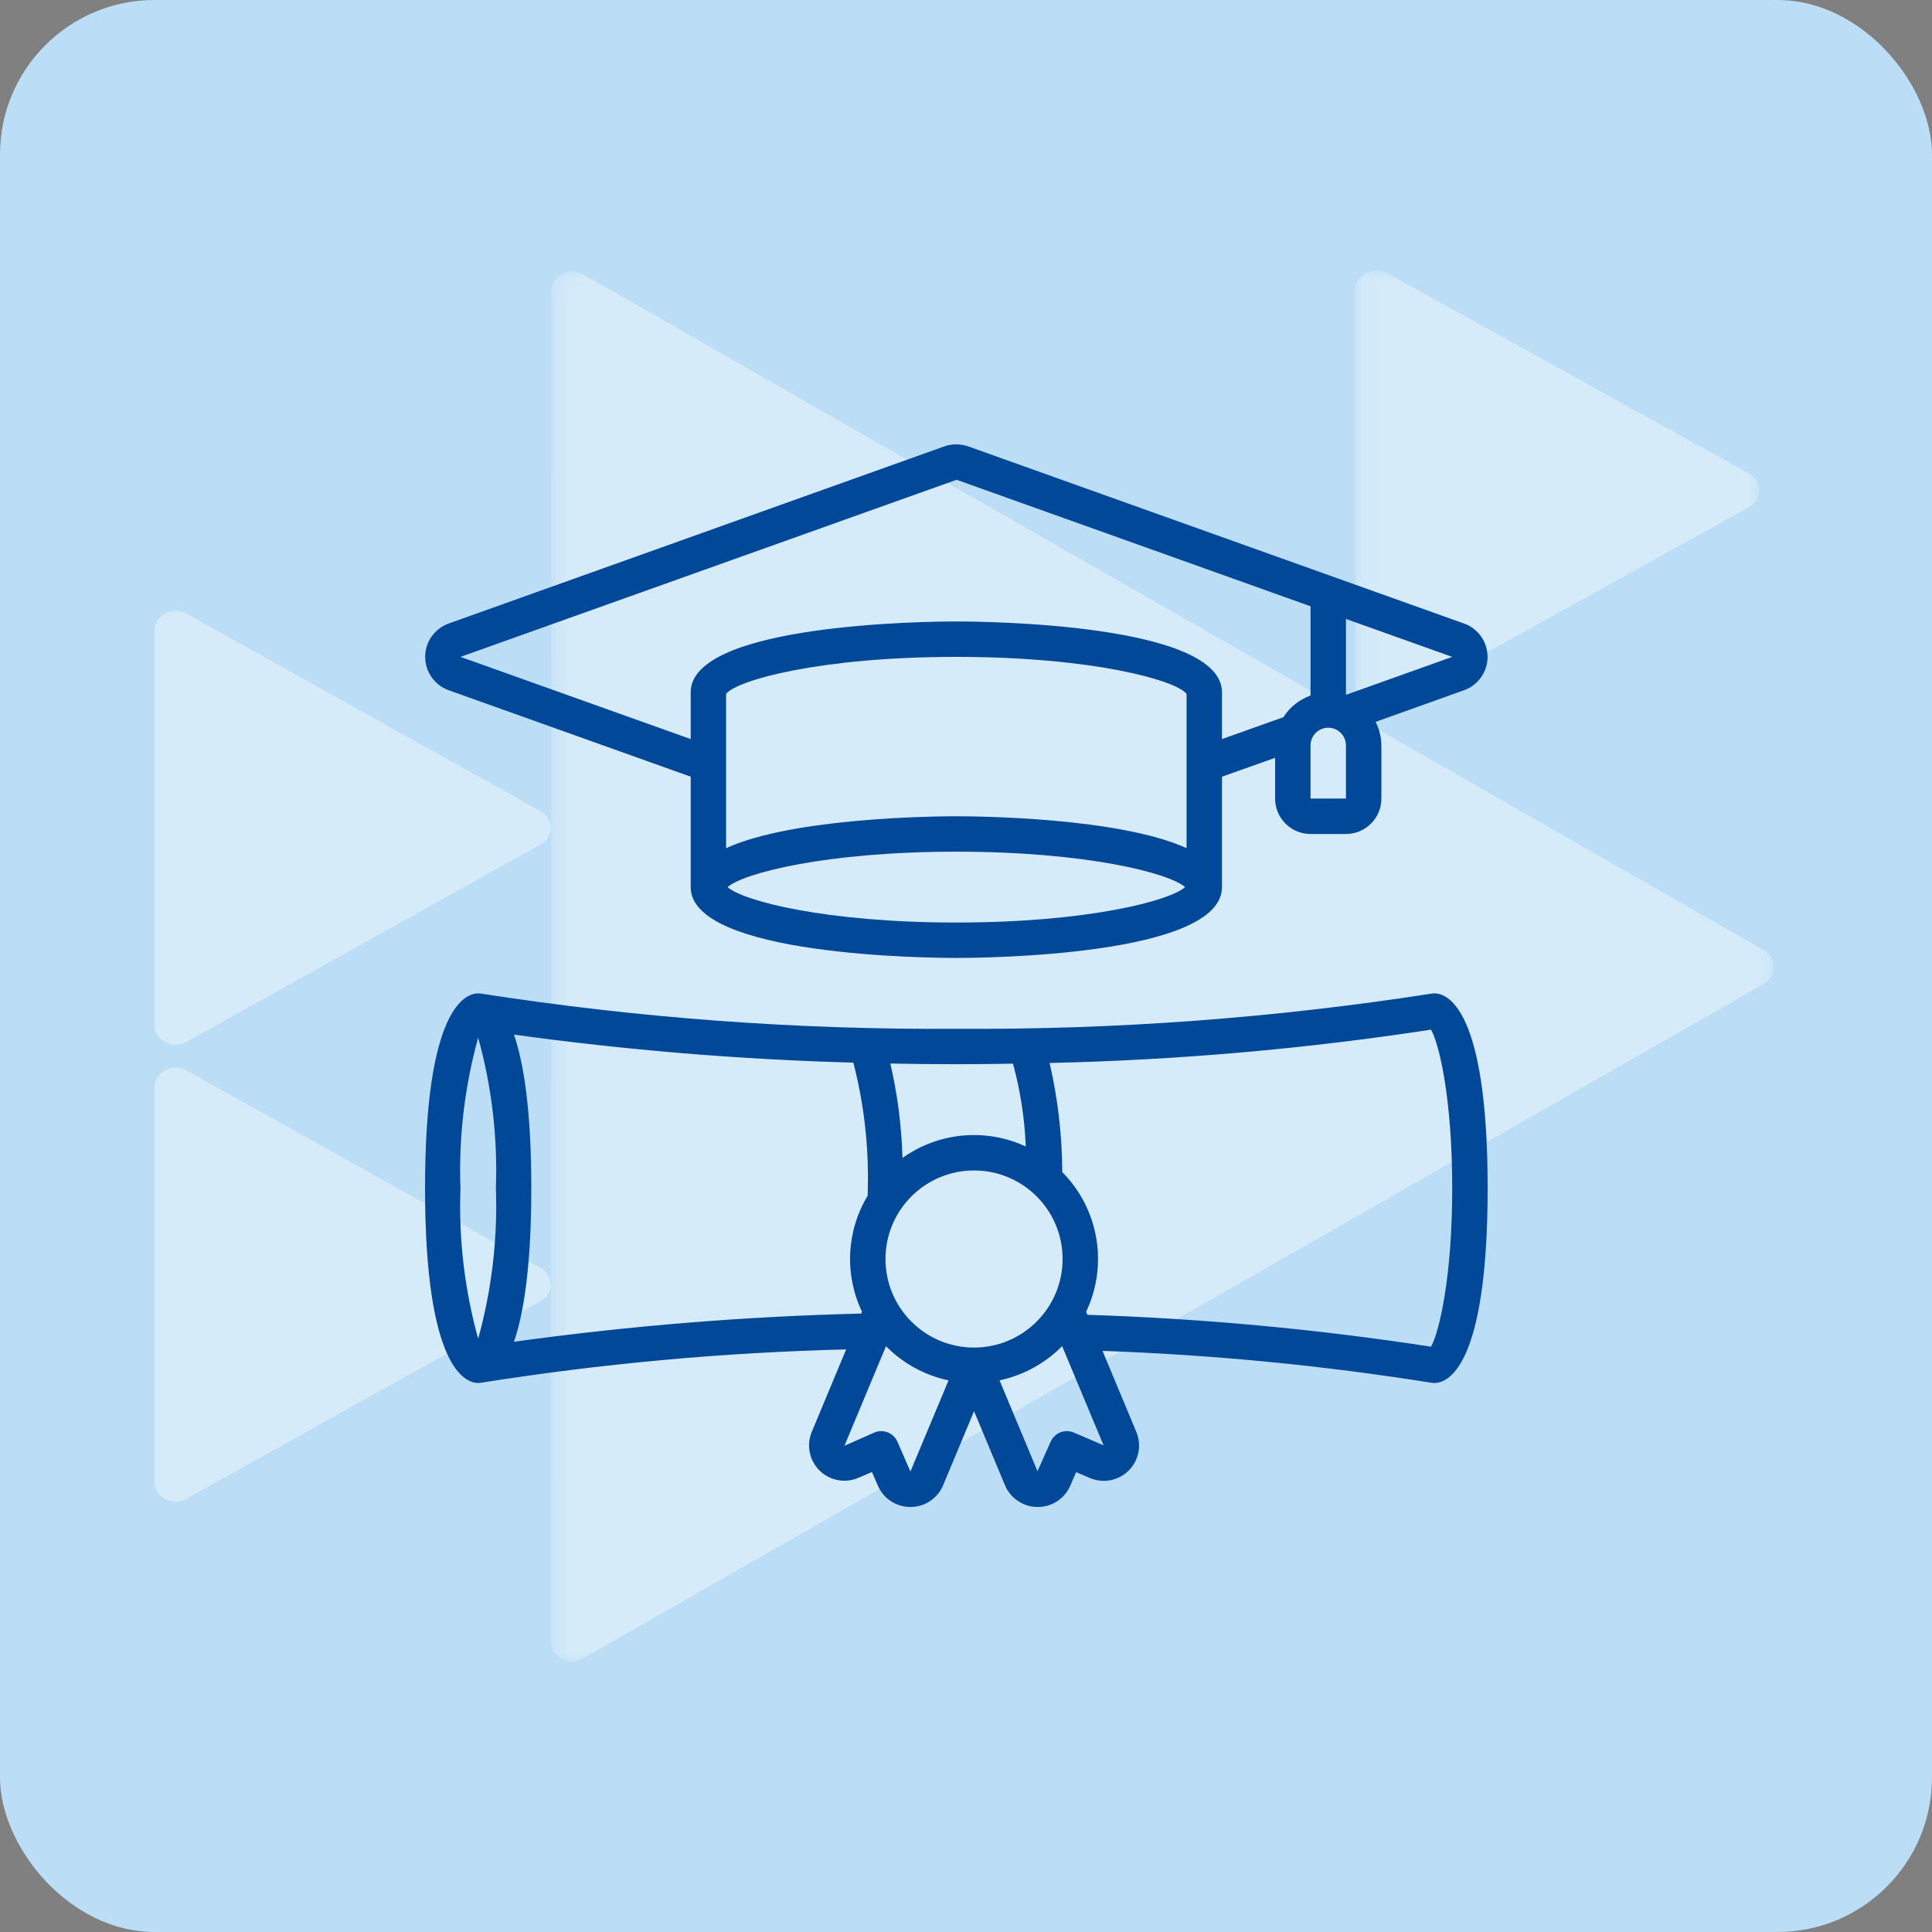
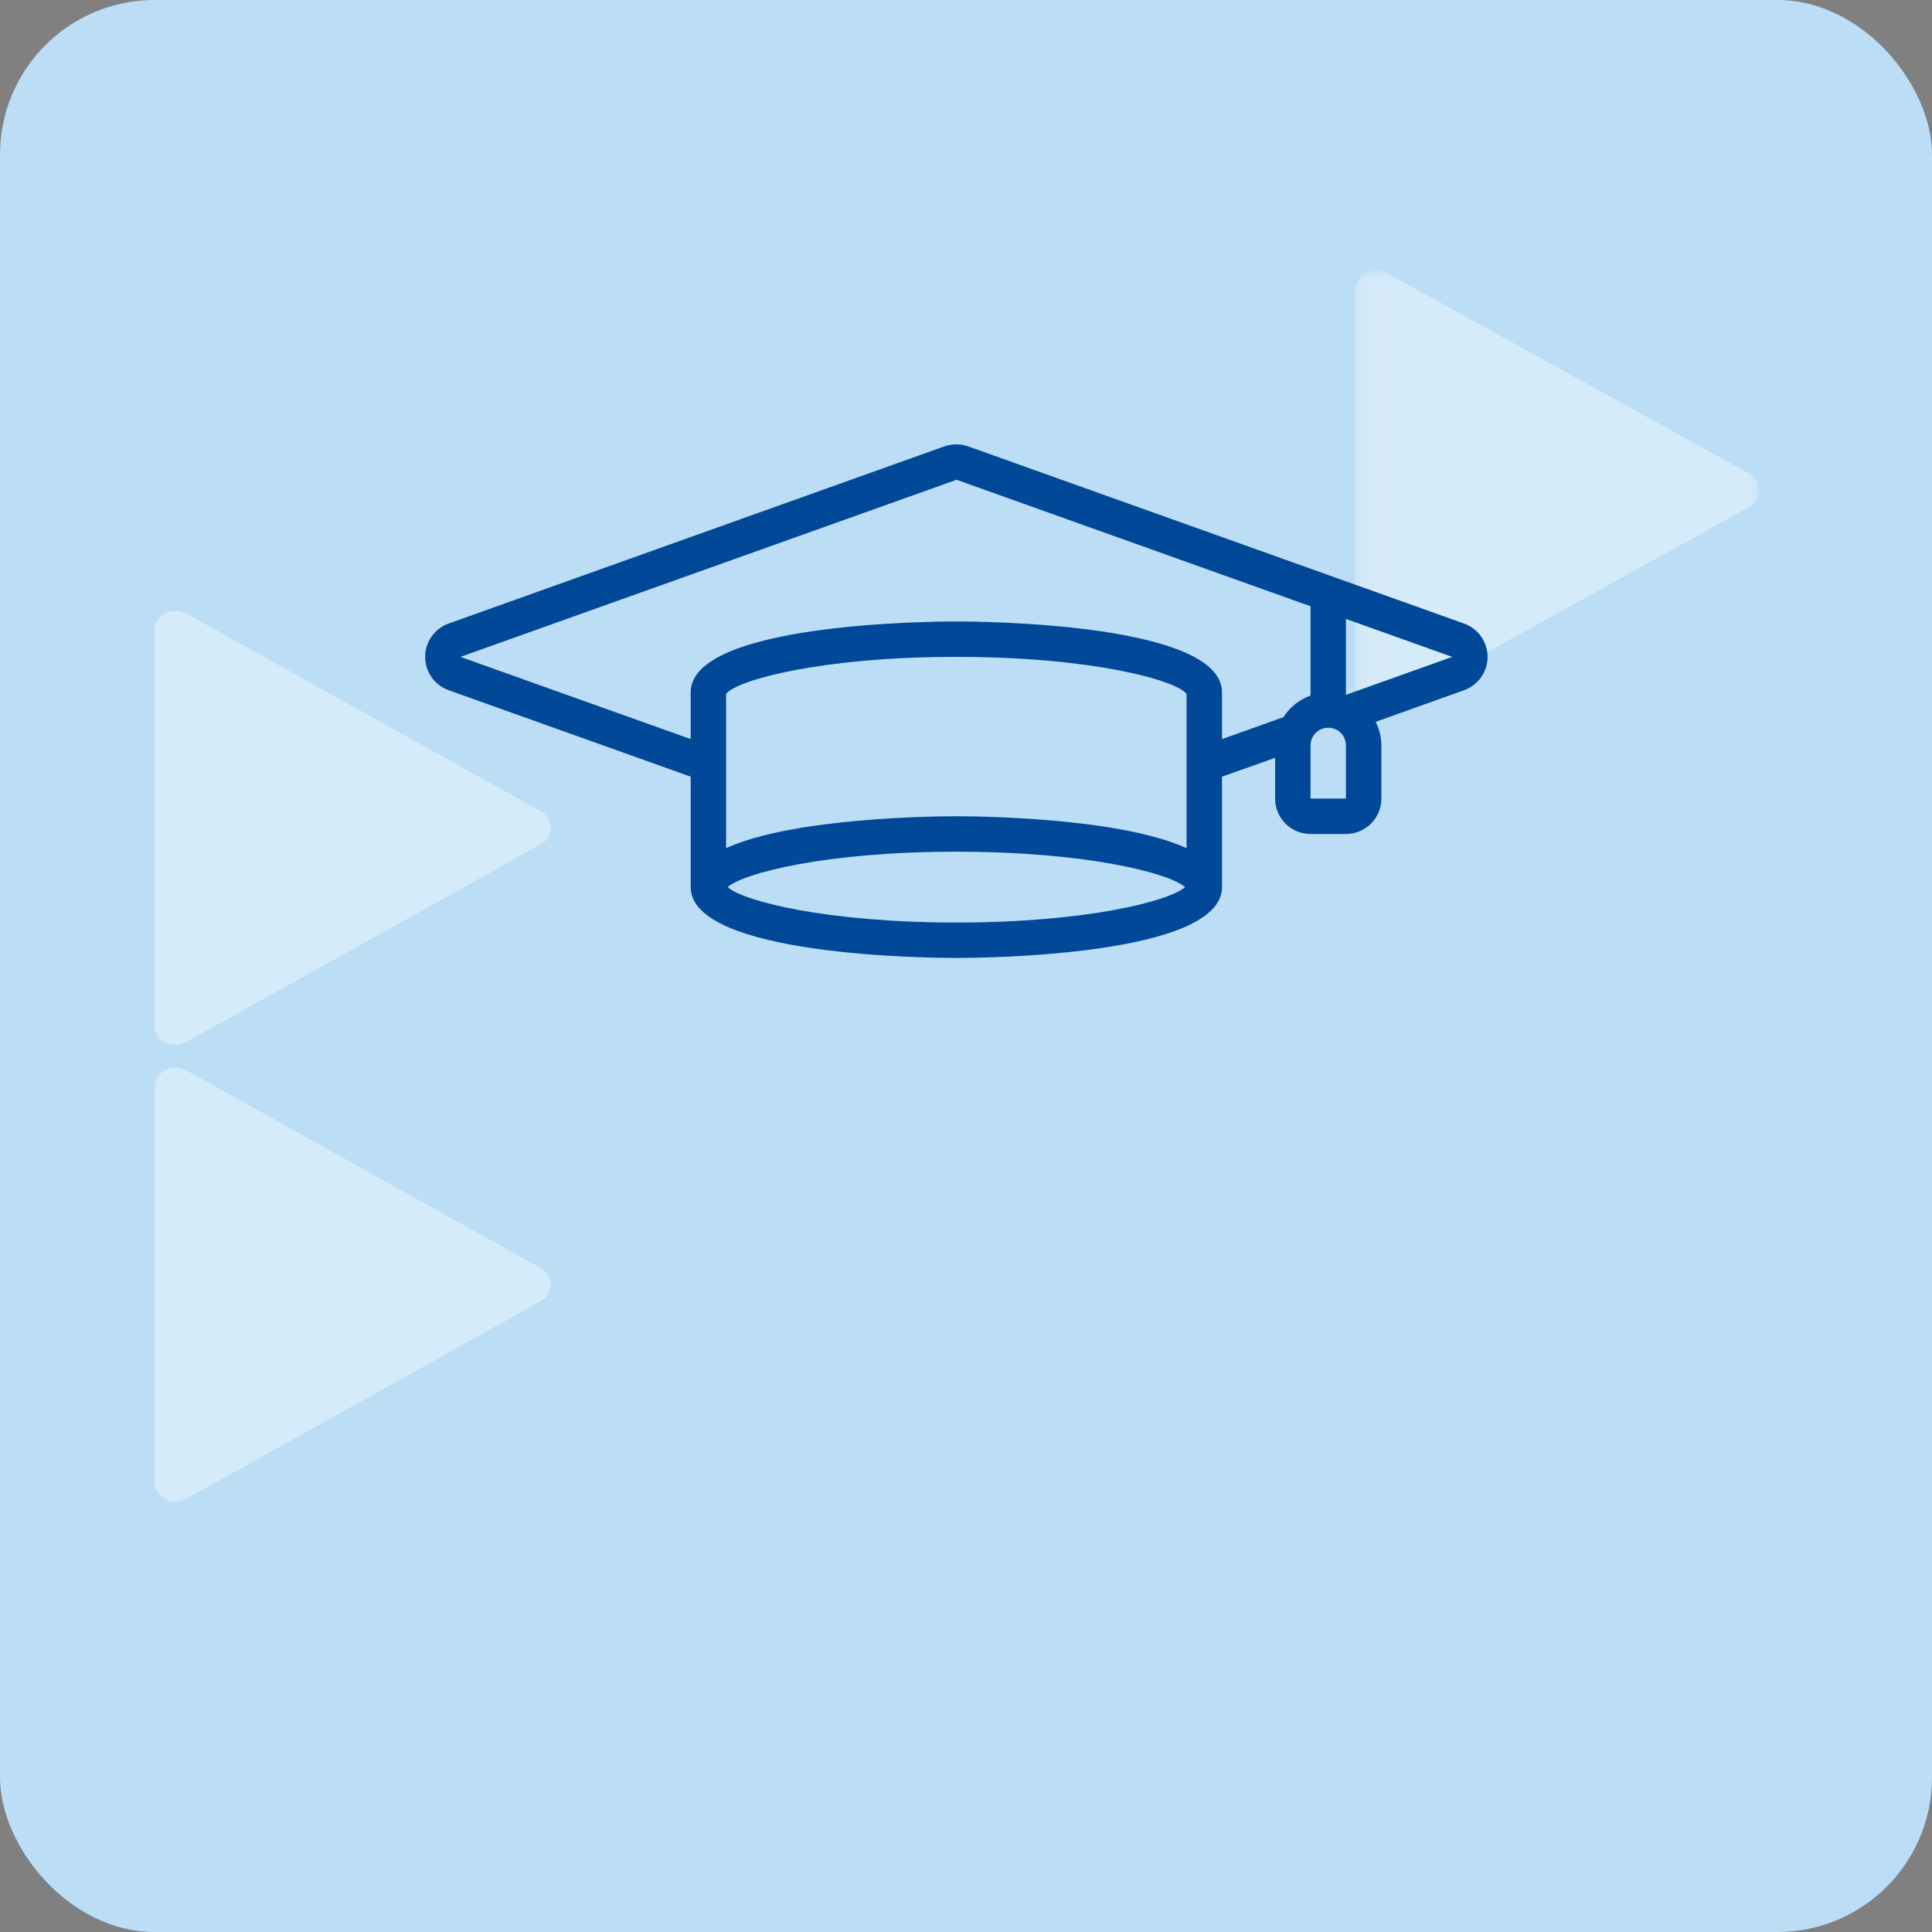
<svg xmlns="http://www.w3.org/2000/svg" width="100" height="100" viewBox="0 0 100 100" fill="none">
  <rect x="0" y="0" width="100" height="100" fill="#808080" stroke="none" />
  <rect width="100" height="100" rx="8" fill="#BBDDF5" />
  <path fill-rule="evenodd" clip-rule="evenodd" d="M8 76.714C8 77.499 8.923 77.982 9.647 77.578L27.979 67.356C28.681 66.964 28.681 66.02 27.979 65.629L9.647 55.406C8.923 55.002 8 55.486 8 56.27V76.714Z" fill="white" fill-opacity="0.4" />
  <path fill-rule="evenodd" clip-rule="evenodd" d="M8 53.069C8 53.853 8.923 54.336 9.647 53.932L27.979 43.71C28.681 43.318 28.681 42.374 27.979 41.983L9.647 31.76C8.923 31.356 8 31.84 8 32.624V53.069Z" fill="white" fill-opacity="0.4" />
  <mask id="mask0" mask-type="alpha" maskUnits="userSpaceOnUse" x="70" y="14" width="22" height="23">
    <path fill-rule="evenodd" clip-rule="evenodd" d="M70.14 14H91.056V36.76H70.14V14Z" fill="white" />
  </mask>
  <g mask="url(#mask0)">
    <path fill-rule="evenodd" clip-rule="evenodd" d="M70.14 35.737C70.14 36.531 71.081 37.021 71.82 36.612L90.519 26.255C91.235 25.858 91.235 24.902 90.519 24.505L71.82 14.148C71.081 13.738 70.14 14.229 70.14 15.023V35.737Z" fill="white" fill-opacity="0.4" />
  </g>
  <mask id="mask1" mask-type="alpha" maskUnits="userSpaceOnUse" x="28" y="14" width="64" height="72">
    <path fill-rule="evenodd" clip-rule="evenodd" d="M28.506 14.048H91.801V86H28.506V14.048Z" fill="white" />
  </mask>
  <g mask="url(#mask1)">
-     <path fill-rule="evenodd" clip-rule="evenodd" d="M30.187 14.197C29.466 13.785 28.547 14.278 28.547 15.079L28.506 84.969C28.505 85.769 29.424 86.264 30.145 85.852L91.276 50.935C91.975 50.536 91.976 49.572 91.277 49.172L30.187 14.197Z" fill="white" fill-opacity="0.4" />
-   </g>
+     </g>
  <g clip-path="url(#clip0)">
    <path d="M75.78 32.275L50.122 23.108C49.717 22.965 49.275 22.965 48.87 23.108L23.219 32.275C22.492 32.537 22.007 33.227 22.007 33.999C22.007 34.772 22.492 35.462 23.219 35.724L35.75 40.201V45.917C35.75 49.481 48.093 49.583 49.5 49.583C50.907 49.583 63.25 49.481 63.25 45.917V40.201L66 39.225V41.333C66 42.346 66.82 43.167 67.833 43.167H69.666C70.679 43.167 71.5 42.346 71.5 41.333V38.583C71.497 38.159 71.395 37.741 71.201 37.363L75.784 35.724C76.511 35.462 76.996 34.772 76.996 33.999C76.996 33.227 76.511 32.537 75.784 32.275H75.78ZM61.416 43.9C57.925 42.31 50.568 42.25 49.5 42.25C48.432 42.25 41.075 42.31 37.583 43.9V35.914C38.133 35.208 42.456 34 49.5 34C56.543 34 60.866 35.208 61.416 35.914V43.9ZM49.5 47.75C42.716 47.75 38.457 46.63 37.66 45.917C38.457 45.203 42.718 44.083 49.5 44.083C56.281 44.083 60.543 45.203 61.339 45.917C60.543 46.63 56.283 47.75 49.5 47.75ZM66.43 37.121L63.25 38.255V35.833C63.25 32.269 50.907 32.167 49.5 32.167C48.093 32.167 35.75 32.269 35.75 35.833V38.254L23.833 34L49.513 24.833L67.833 31.38V36.002C67.253 36.208 66.759 36.602 66.43 37.121ZM69.666 41.333H67.833V38.583C67.833 38.077 68.243 37.667 68.75 37.667C69.256 37.667 69.666 38.077 69.666 38.583V41.333ZM69.666 35.965V32.036L75.166 34L69.666 35.965Z" fill="#014898" />
-     <path d="M74.25 51.417C74.195 51.416 74.14 51.421 74.086 51.431C65.953 52.696 57.731 53.304 49.5 53.25C41.269 53.304 33.047 52.696 24.914 51.431C24.86 51.422 24.805 51.417 24.75 51.417C24.108 51.417 22 52.144 22 61.5C22 70.856 24.108 71.583 24.75 71.583C24.805 71.582 24.86 71.577 24.914 71.567C31.164 70.577 37.472 70.002 43.797 69.845L42.008 74.137C41.733 74.824 41.9 75.609 42.431 76.125C42.962 76.641 43.752 76.785 44.431 76.49L45.132 76.191L45.435 76.888C45.722 77.564 46.387 78.003 47.121 78H47.144C47.884 77.994 48.548 77.543 48.824 76.856L50.417 73.044L52.003 76.841C52.278 77.534 52.944 77.992 53.689 78H53.717C54.446 78.003 55.107 77.57 55.396 76.9L55.702 76.197L56.392 76.493C57.074 76.794 57.871 76.651 58.405 76.131C58.939 75.611 59.103 74.819 58.821 74.129L57.066 69.921C62.769 70.123 68.455 70.674 74.091 71.571C74.143 71.58 74.197 71.584 74.25 71.583C74.892 71.583 77 70.856 77 61.5C77 52.144 74.892 51.417 74.25 51.417ZM52.433 55.056C52.814 56.456 53.036 57.894 53.094 59.343C51.016 58.377 48.578 58.603 46.713 59.936C46.666 58.29 46.456 56.653 46.084 55.048C47.194 55.072 48.333 55.083 49.5 55.083C50.502 55.083 51.474 55.072 52.433 55.056ZM50.417 69.75C47.885 69.75 45.833 67.698 45.833 65.167C45.833 62.635 47.885 60.583 50.417 60.583C52.948 60.583 55 62.635 55 65.167C54.997 67.697 52.947 69.747 50.417 69.75ZM24.75 53.708C25.452 56.243 25.762 58.871 25.667 61.5C25.762 64.129 25.452 66.757 24.75 69.292C24.048 66.757 23.738 64.129 23.833 61.5C23.738 58.871 24.048 56.243 24.75 53.708ZM26.602 69.448C27.103 67.994 27.5 65.561 27.5 61.5C27.5 57.439 27.103 55.006 26.601 53.551C32.426 54.355 38.291 54.84 44.169 55.002C44.718 57.123 44.97 59.31 44.917 61.5C44.917 61.633 44.917 61.759 44.911 61.887C43.811 63.712 43.7 65.968 44.616 67.893L44.576 67.99C38.562 68.137 32.561 68.625 26.602 69.449V69.448ZM47.123 76.167L46.454 74.627C46.253 74.164 45.716 73.951 45.252 74.15L43.709 74.832L45.859 69.678C46.742 70.573 47.867 71.188 49.097 71.448L47.123 76.167ZM55.581 74.15C55.118 73.951 54.581 74.164 54.379 74.627L53.701 76.151L51.736 71.446C52.966 71.186 54.093 70.57 54.976 69.676L57.121 74.809L55.581 74.15ZM74.067 69.704C68.177 68.798 62.239 68.247 56.283 68.054L56.218 67.897C57.371 65.467 56.877 62.576 54.983 60.668C54.975 58.767 54.756 56.872 54.328 55.02C60.938 54.872 67.531 54.296 74.067 53.295C74.492 54.017 75.167 56.874 75.167 61.5C75.167 66.126 74.487 68.982 74.067 69.704Z" fill="#014898" />
  </g>
  <defs>
    <clipPath id="clip0">
      <rect width="55" height="55" fill="white" transform="translate(22 23)" />
    </clipPath>
  </defs>
</svg>